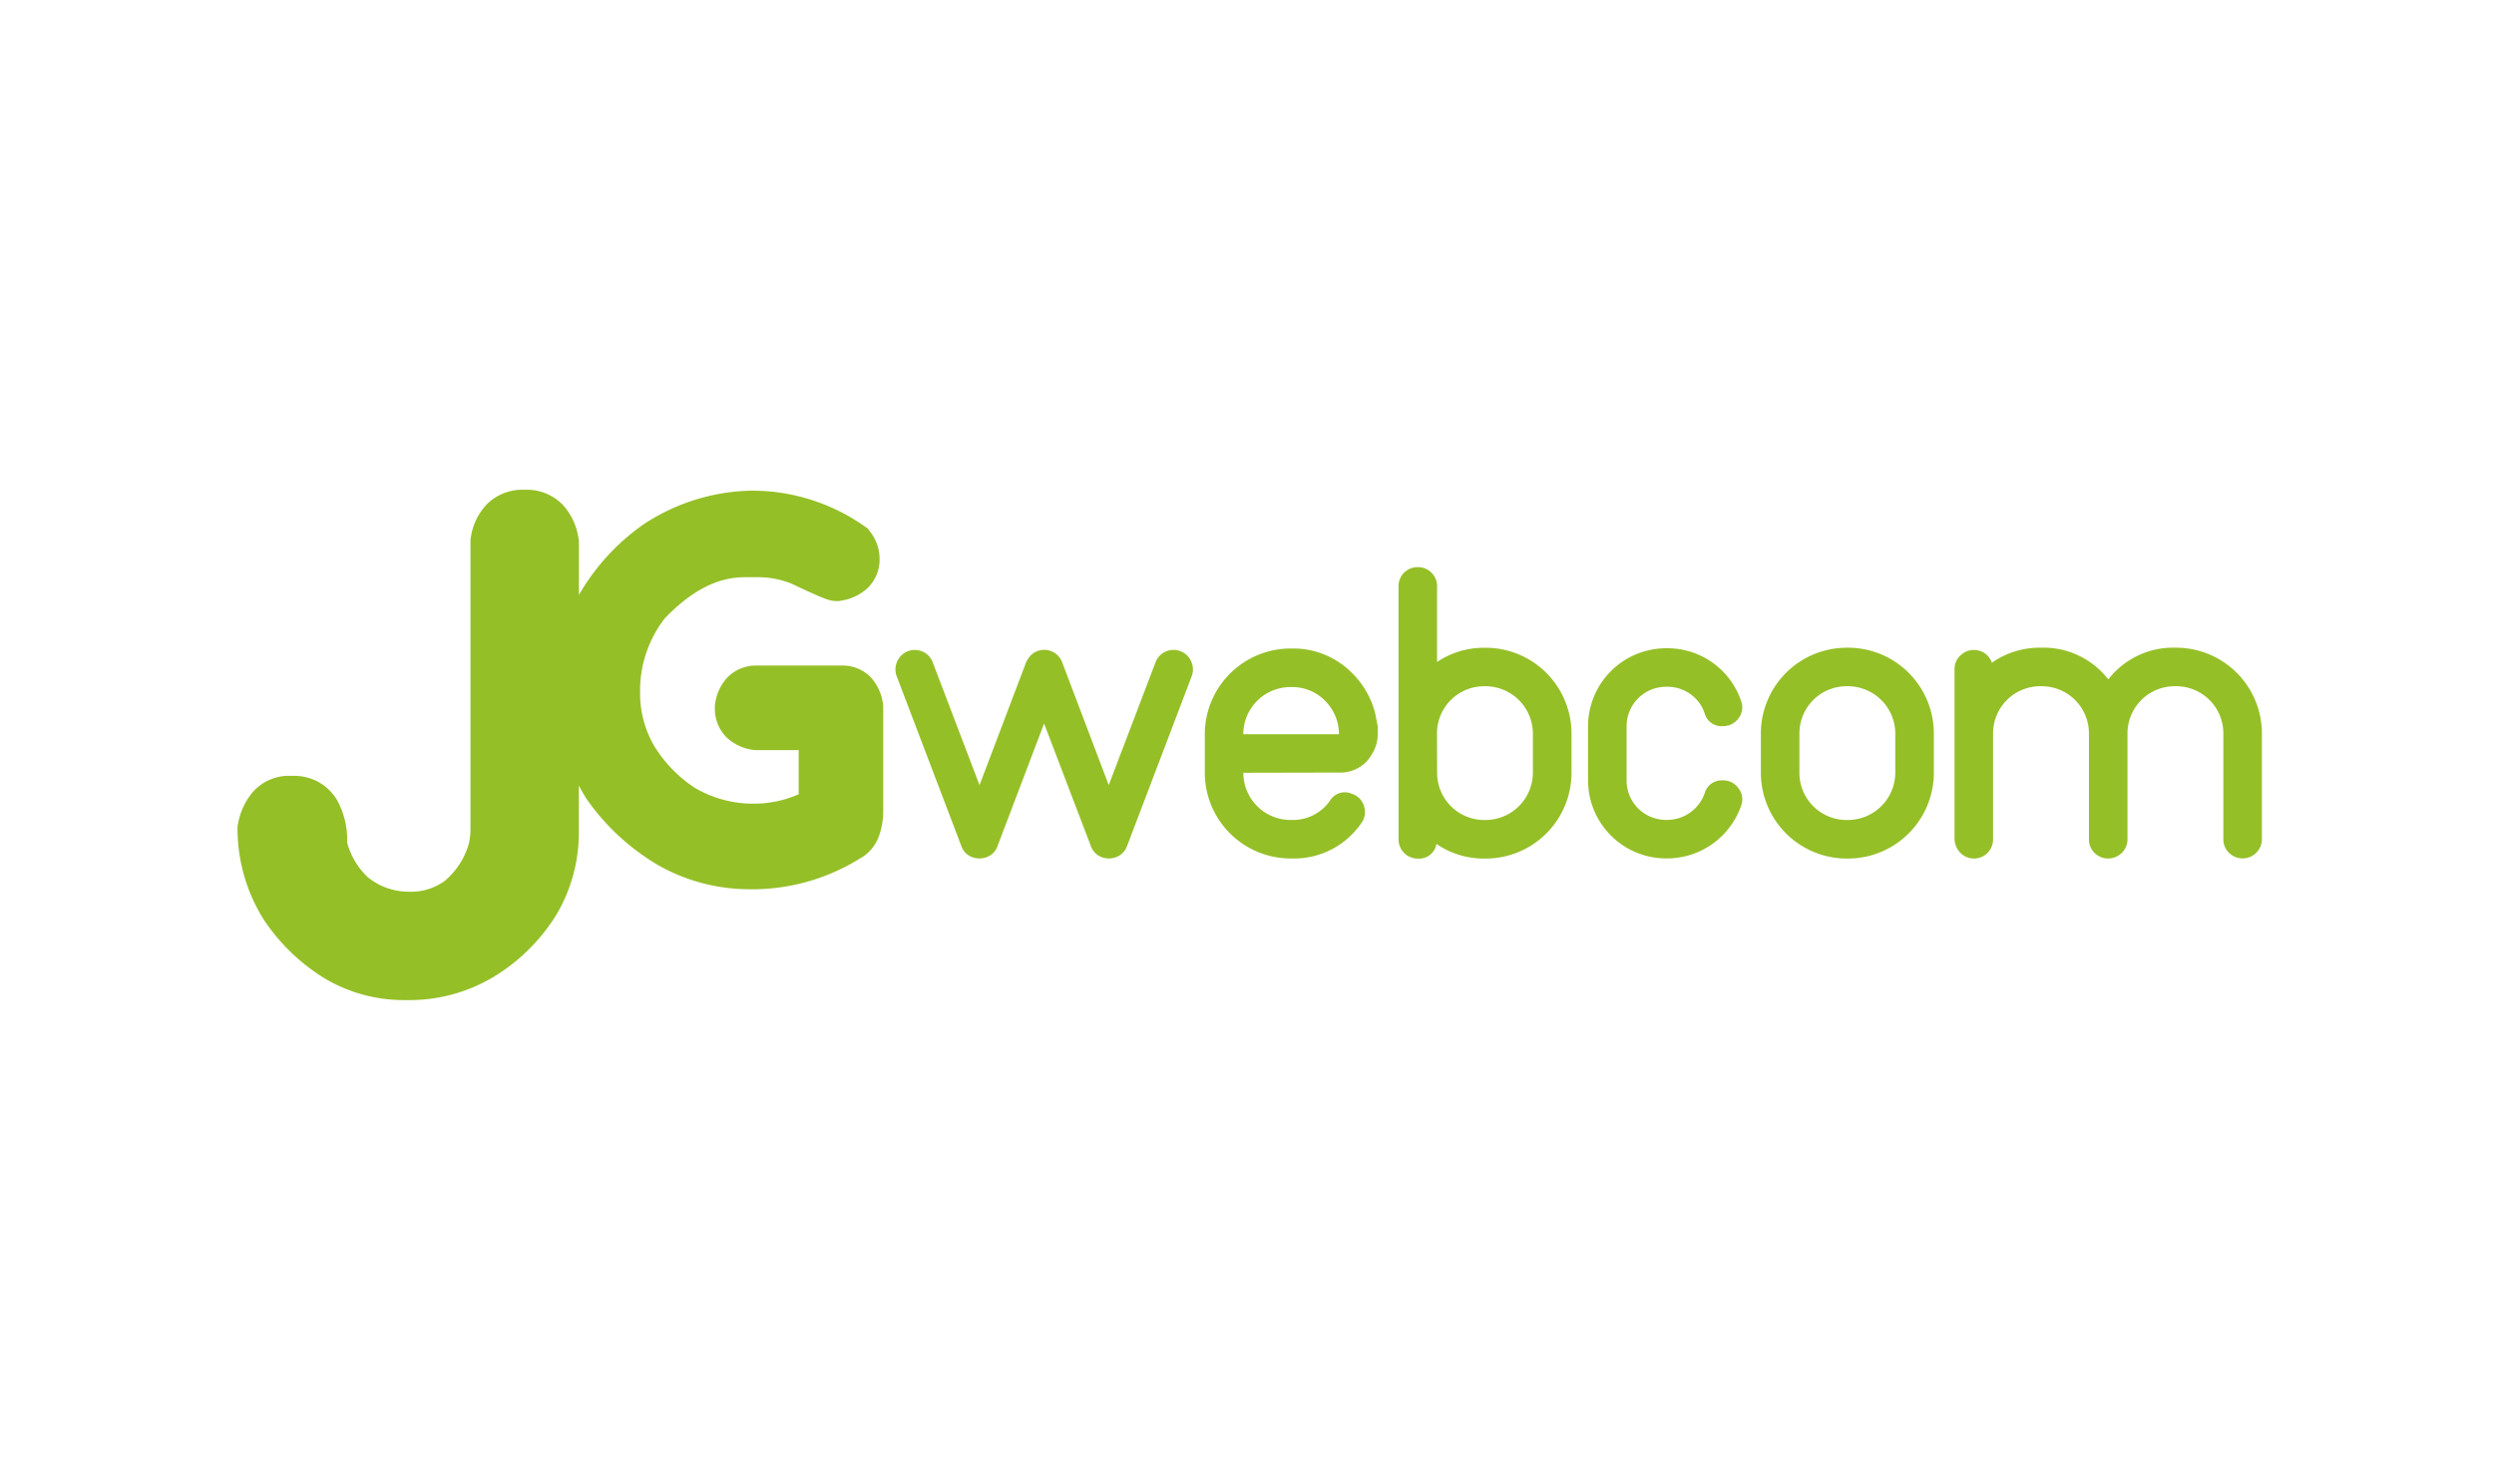
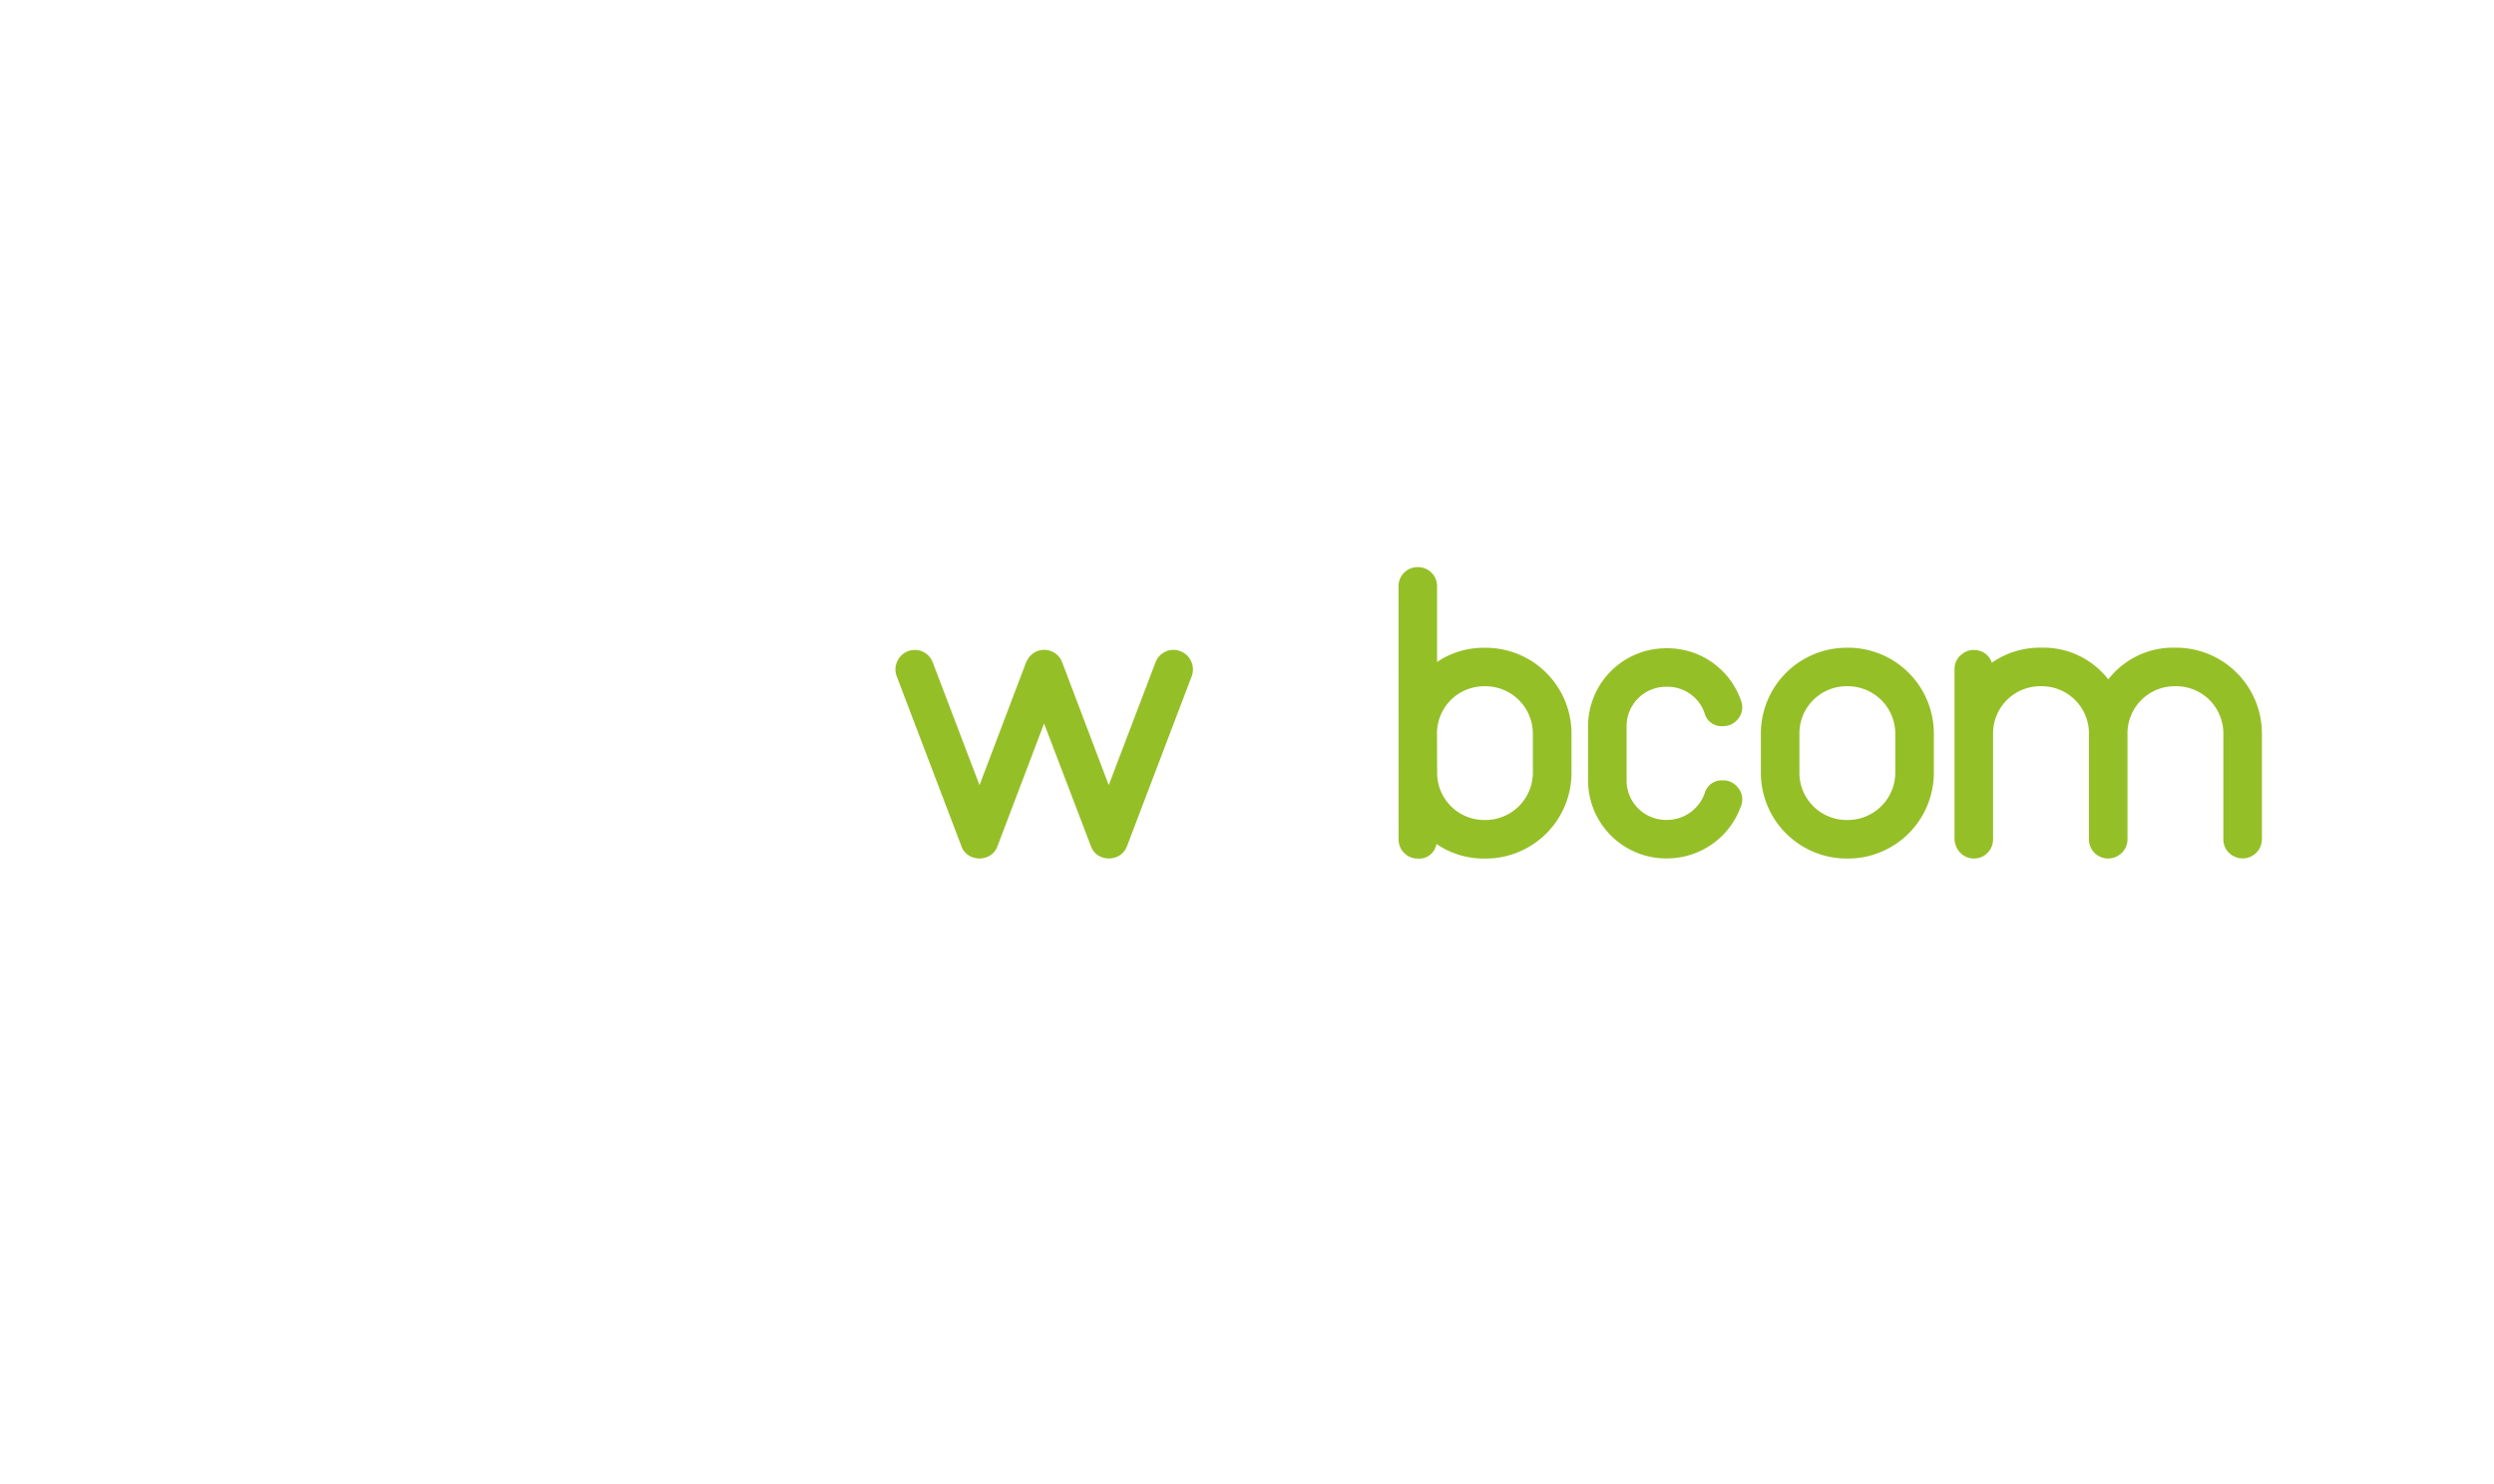
<svg xmlns="http://www.w3.org/2000/svg" width="168" height="100" viewBox="0 0 168 100">
  <g id="Grupo_1335" data-name="Grupo 1335" transform="translate(-785 -7113)">
    <rect id="Retângulo_5534" data-name="Retângulo 5534" width="168" height="100" transform="translate(785 7113)" fill="#fff" />
    <g id="Grupo_1331" data-name="Grupo 1331" transform="translate(801 7146)">
      <g id="Grupo_1334" data-name="Grupo 1334">
-         <path id="Caminho_1614" data-name="Caminho 1614" d="M43.474,14.4a3.266,3.266,0,0,0-.8-1.744,2.633,2.633,0,0,0-1.933-.81H34.961a2.7,2.7,0,0,0-1.945.784,3.224,3.224,0,0,0-.84,1.77l-.022.134v.186a2.73,2.73,0,0,0,.764,1.941,3.176,3.176,0,0,0,1.77.86l.136.024H37.8v2.974a7.47,7.47,0,0,1-2.953.633H34.6a7.752,7.752,0,0,1-3.8-1.07,8.958,8.958,0,0,1-2.783-2.907,7.086,7.086,0,0,1-.9-3.572V13.36a7.963,7.963,0,0,1,1.675-4.708c1.9-1.967,3.635-2.753,5.364-2.759h1a6.052,6.052,0,0,1,2.147.428c.719.34,1.28.6,1.7.781.217.095.394.168.557.229.084.031.161.058.26.088a1.82,1.82,0,0,0,.541.082h.15l.148-.027a3.415,3.415,0,0,0,1.767-.833,2.682,2.682,0,0,0,.825-1.964V4.612a3.009,3.009,0,0,0-.627-1.772l-.161-.221-.224-.157a13.177,13.177,0,0,0-7.7-2.4,13.619,13.619,0,0,0-7.129,2.229l-.058.036-.055.041a14.844,14.844,0,0,0-4.3,4.719V3.423l-.034-.186a4.237,4.237,0,0,0-1.033-2.2A3.353,3.353,0,0,0,19.468,0h-.251A3.384,3.384,0,0,0,16.8.973a4.074,4.074,0,0,0-1.071,2.161l-.037.2V22.89a4.149,4.149,0,0,1-.136,1.048,5.107,5.107,0,0,1-1.6,2.42,3.87,3.87,0,0,1-2.457.725,4.357,4.357,0,0,1-2.715-.969,4.965,4.965,0,0,1-1.4-2.341A5.526,5.526,0,0,0,6.7,20.9a3.374,3.374,0,0,0-1.258-1.213,3.459,3.459,0,0,0-1.668-.412H3.463a3.237,3.237,0,0,0-2.413,1.07,4.5,4.5,0,0,0-1,2.085L0,22.659v.23A11.53,11.53,0,0,0,1.727,28.9l.037.061.041.06a13.213,13.213,0,0,0,4.168,3.966,10.456,10.456,0,0,0,5.272,1.4h.419a11.013,11.013,0,0,0,5.585-1.563l.044-.026.037-.023a12.7,12.7,0,0,0,4.2-4.225,10.89,10.89,0,0,0,1.462-5.575V19.929c.143.269.293.536.453.8l.036.058.039.055a15.361,15.361,0,0,0,4.931,4.521,12.512,12.512,0,0,0,6.13,1.556h.377a13.768,13.768,0,0,0,6.929-2.047,2.813,2.813,0,0,0,1.308-1.5,4.969,4.969,0,0,0,.3-1.826V14.537Z" transform="translate(0 0)" fill="#95bf27" />
        <path id="Caminho_1615" data-name="Caminho 1615" d="M482.229,112.778a1.273,1.273,0,0,1,.722.68,1.293,1.293,0,0,1,.042,1l-4.36,11.454a1.252,1.252,0,0,1-.75.75h-.028l-.014.014a1.439,1.439,0,0,1-.194.042.144.144,0,0,1-.083.014.931.931,0,0,1-.153.014.867.867,0,0,1-.139-.014.235.235,0,0,1-.1-.014,1.617,1.617,0,0,1-.181-.042.012.012,0,0,1-.014-.014h-.028a1.207,1.207,0,0,1-.75-.75l-3.152-8.261-3.138,8.261a1.207,1.207,0,0,1-.75.75h-.028a.012.012,0,0,1-.014.014,1.614,1.614,0,0,1-.181.042.237.237,0,0,1-.1.014.87.87,0,0,1-.139.014.929.929,0,0,1-.153-.014c-.046,0-.074,0-.083-.014a1.431,1.431,0,0,1-.194-.042.012.012,0,0,1-.014-.014h-.028a1.206,1.206,0,0,1-.75-.75l-4.36-11.454a1.29,1.29,0,0,1,.042-1,1.295,1.295,0,0,1,1.708-.653,1.273,1.273,0,0,1,.68.722l3.152,8.275,3.138-8.275a.343.343,0,0,1,.069-.125,1.28,1.28,0,0,1,1.68-.6,1.274,1.274,0,0,1,.68.722l3.138,8.275,3.152-8.275a1.29,1.29,0,0,1,1.666-.75" transform="translate(-418.715 -101.899)" fill="#95bf27" />
-         <path id="Caminho_1616" data-name="Caminho 1616" d="M692.3,117.511a2.476,2.476,0,0,1-.361,1.305,2.428,2.428,0,0,1-2.235,1.291l-6.456.014a3.176,3.176,0,0,0,3.179,3.179h.1a3.017,3.017,0,0,0,2.569-1.319,1.164,1.164,0,0,1,1.458-.444,1.215,1.215,0,0,1,.819.833,1.253,1.253,0,0,1-.194,1.166,5.485,5.485,0,0,1-4.651,2.36h-.1a5.784,5.784,0,0,1-5.776-5.72v-2.666a5.783,5.783,0,0,1,5.776-5.762h.1a5.551,5.551,0,0,1,4.11,1.722,5.752,5.752,0,0,1,1.236,1.874,5.225,5.225,0,0,1,.333,1.18q.1.486.1.486Zm-9.053.014h6.442a3.169,3.169,0,0,0-.93-2.249,3.079,3.079,0,0,0-2.235-.93h-.1a3.176,3.176,0,0,0-3.179,3.166Z" transform="translate(-615.494 -101.051)" fill="#95bf27" />
        <path id="Caminho_1617" data-name="Caminho 1617" d="M816.929,55.752a1.277,1.277,0,0,1,.375-.916,1.293,1.293,0,0,1,.93-.375,1.28,1.28,0,0,1,1.291,1.291v5.1a5.631,5.631,0,0,1,3.18-.958h.1a5.783,5.783,0,0,1,5.776,5.776v2.652a5.783,5.783,0,0,1-5.776,5.776h-.1a5.625,5.625,0,0,1-3.221-.986,1.177,1.177,0,0,1-1.25.986,1.281,1.281,0,0,1-1.3-1.305Zm2.6,12.565A3.176,3.176,0,0,0,822.7,71.5h.1a3.2,3.2,0,0,0,3.179-3.179V65.666a3.2,3.2,0,0,0-3.179-3.179h-.1a3.176,3.176,0,0,0-3.18,3.179Z" transform="translate(-738.722 -49.247)" fill="#95bf27" />
        <path id="Caminho_1618" data-name="Caminho 1618" d="M959.381,120.5a1.255,1.255,0,0,1,1.055.541,1.2,1.2,0,0,1,.181,1.152,5.291,5.291,0,0,1-4.971,3.568h-.083A5.262,5.262,0,0,1,950.3,120.5v-3.652a5.262,5.262,0,0,1,5.262-5.248h.083a5.242,5.242,0,0,1,4.971,3.568,1.208,1.208,0,0,1-.181,1.152,1.265,1.265,0,0,1-1.055.528,1.175,1.175,0,0,1-1.222-.847,2.55,2.55,0,0,0-.958-1.305,2.6,2.6,0,0,0-1.555-.5h-.083a2.655,2.655,0,0,0-2.666,2.652V120.5a2.654,2.654,0,0,0,2.666,2.666h.083a2.687,2.687,0,0,0,2.513-1.8,1.177,1.177,0,0,1,1.222-.861" transform="translate(-859.326 -100.92)" fill="#95bf27" />
        <path id="Caminho_1619" data-name="Caminho 1619" d="M1077.8,111.169a5.784,5.784,0,0,1,5.776,5.776V119.6a5.784,5.784,0,0,1-5.776,5.776h-.1a5.783,5.783,0,0,1-5.776-5.776v-2.652a5.783,5.783,0,0,1,5.776-5.776Zm3.179,5.776a3.2,3.2,0,0,0-3.179-3.179h-.1a3.176,3.176,0,0,0-3.179,3.179V119.6a3.176,3.176,0,0,0,3.179,3.179h.1a3.2,3.2,0,0,0,3.179-3.179Z" transform="translate(-969.309 -100.527)" fill="#95bf27" />
        <path id="Caminho_1620" data-name="Caminho 1620" d="M1223.125,111.168a5.783,5.783,0,0,1,5.776,5.776v7.123a1.3,1.3,0,0,1-2.222.916,1.247,1.247,0,0,1-.375-.916v-7.123a3.176,3.176,0,0,0-3.179-3.179h-.1a3.176,3.176,0,0,0-3.179,3.179v7.123a1.269,1.269,0,0,1-.389.93,1.307,1.307,0,0,1-1.833,0,1.292,1.292,0,0,1-.375-.93v-7.123a3.176,3.176,0,0,0-3.179-3.179h-.1a3.176,3.176,0,0,0-3.179,3.179v7.123a1.287,1.287,0,0,1-2.249.875,1.4,1.4,0,0,1-.347-.944V112.626a1.237,1.237,0,0,1,.472-1,1.27,1.27,0,0,1,1.083-.278,1.236,1.236,0,0,1,.958.833l.083-.056a5.63,5.63,0,0,1,3.179-.958h.1a5.512,5.512,0,0,1,4.471,2.124h.014l.014-.014c0-.009.009-.018.028-.028a.041.041,0,0,0,.014-.028.012.012,0,0,0,.014-.014l.028-.028a5.529,5.529,0,0,1,4.373-2.013Z" transform="translate(-1092.535 -100.526)" fill="#95bf27" />
      </g>
    </g>
  </g>
</svg>